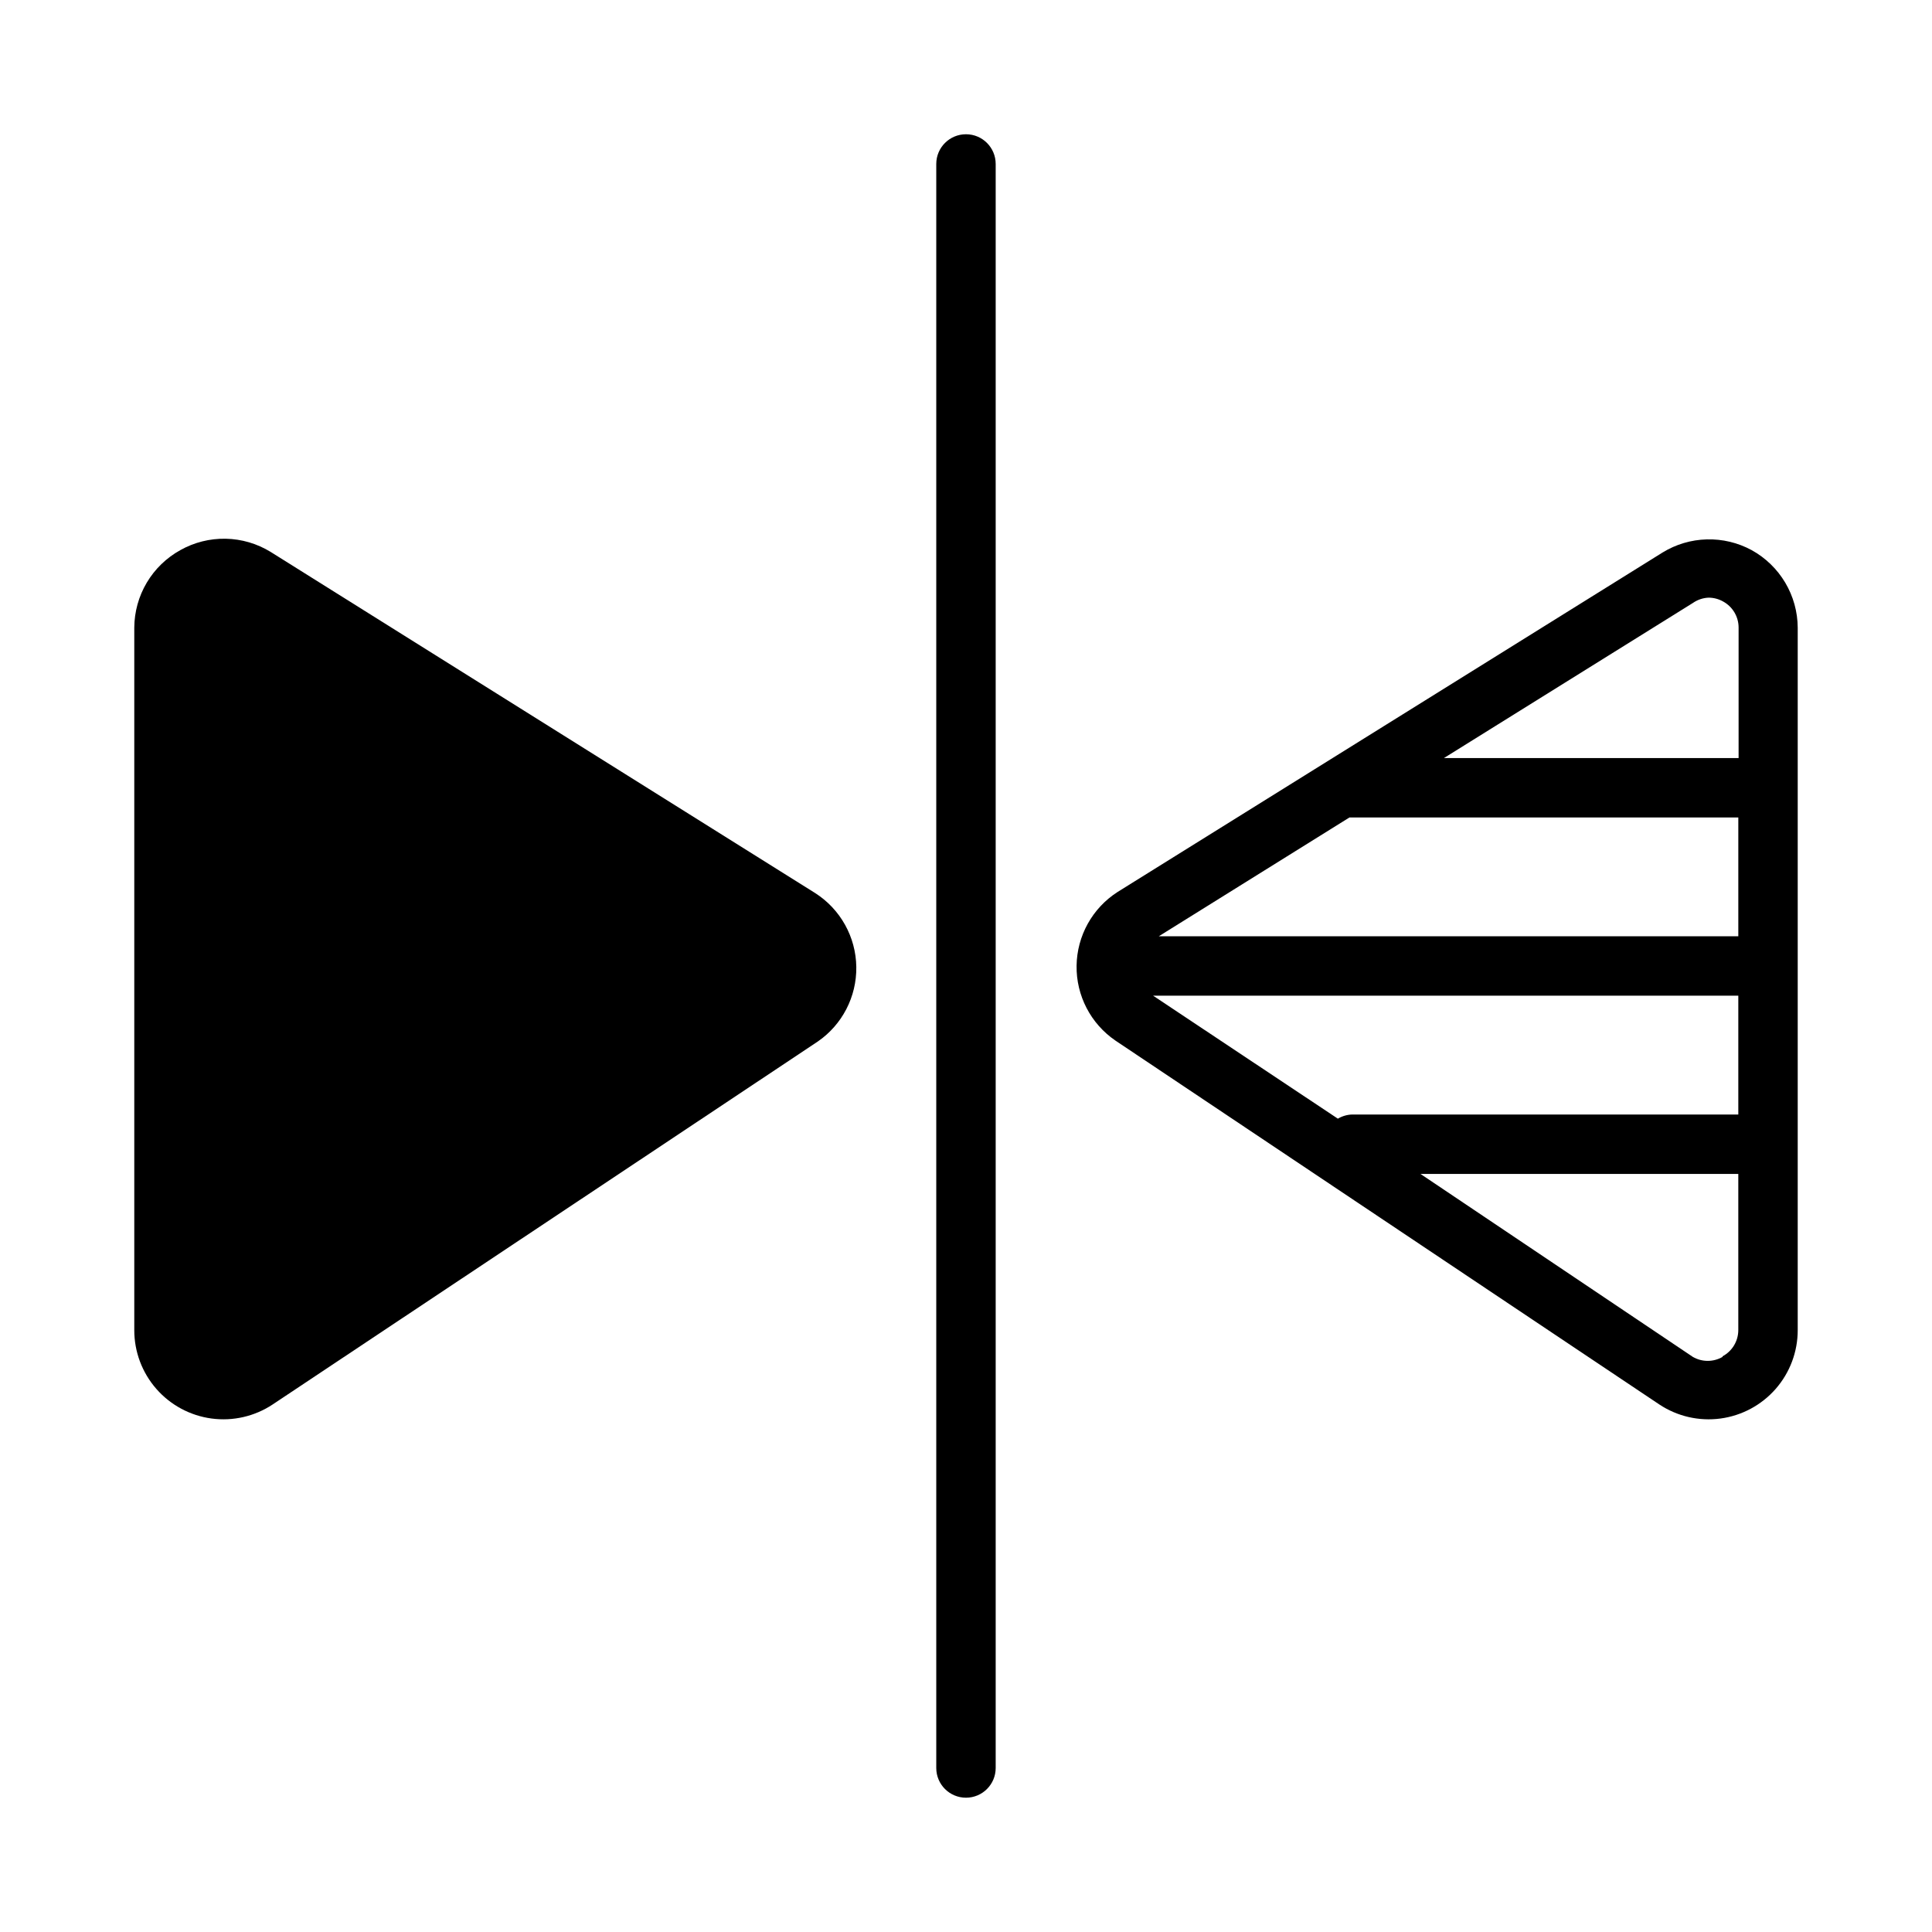
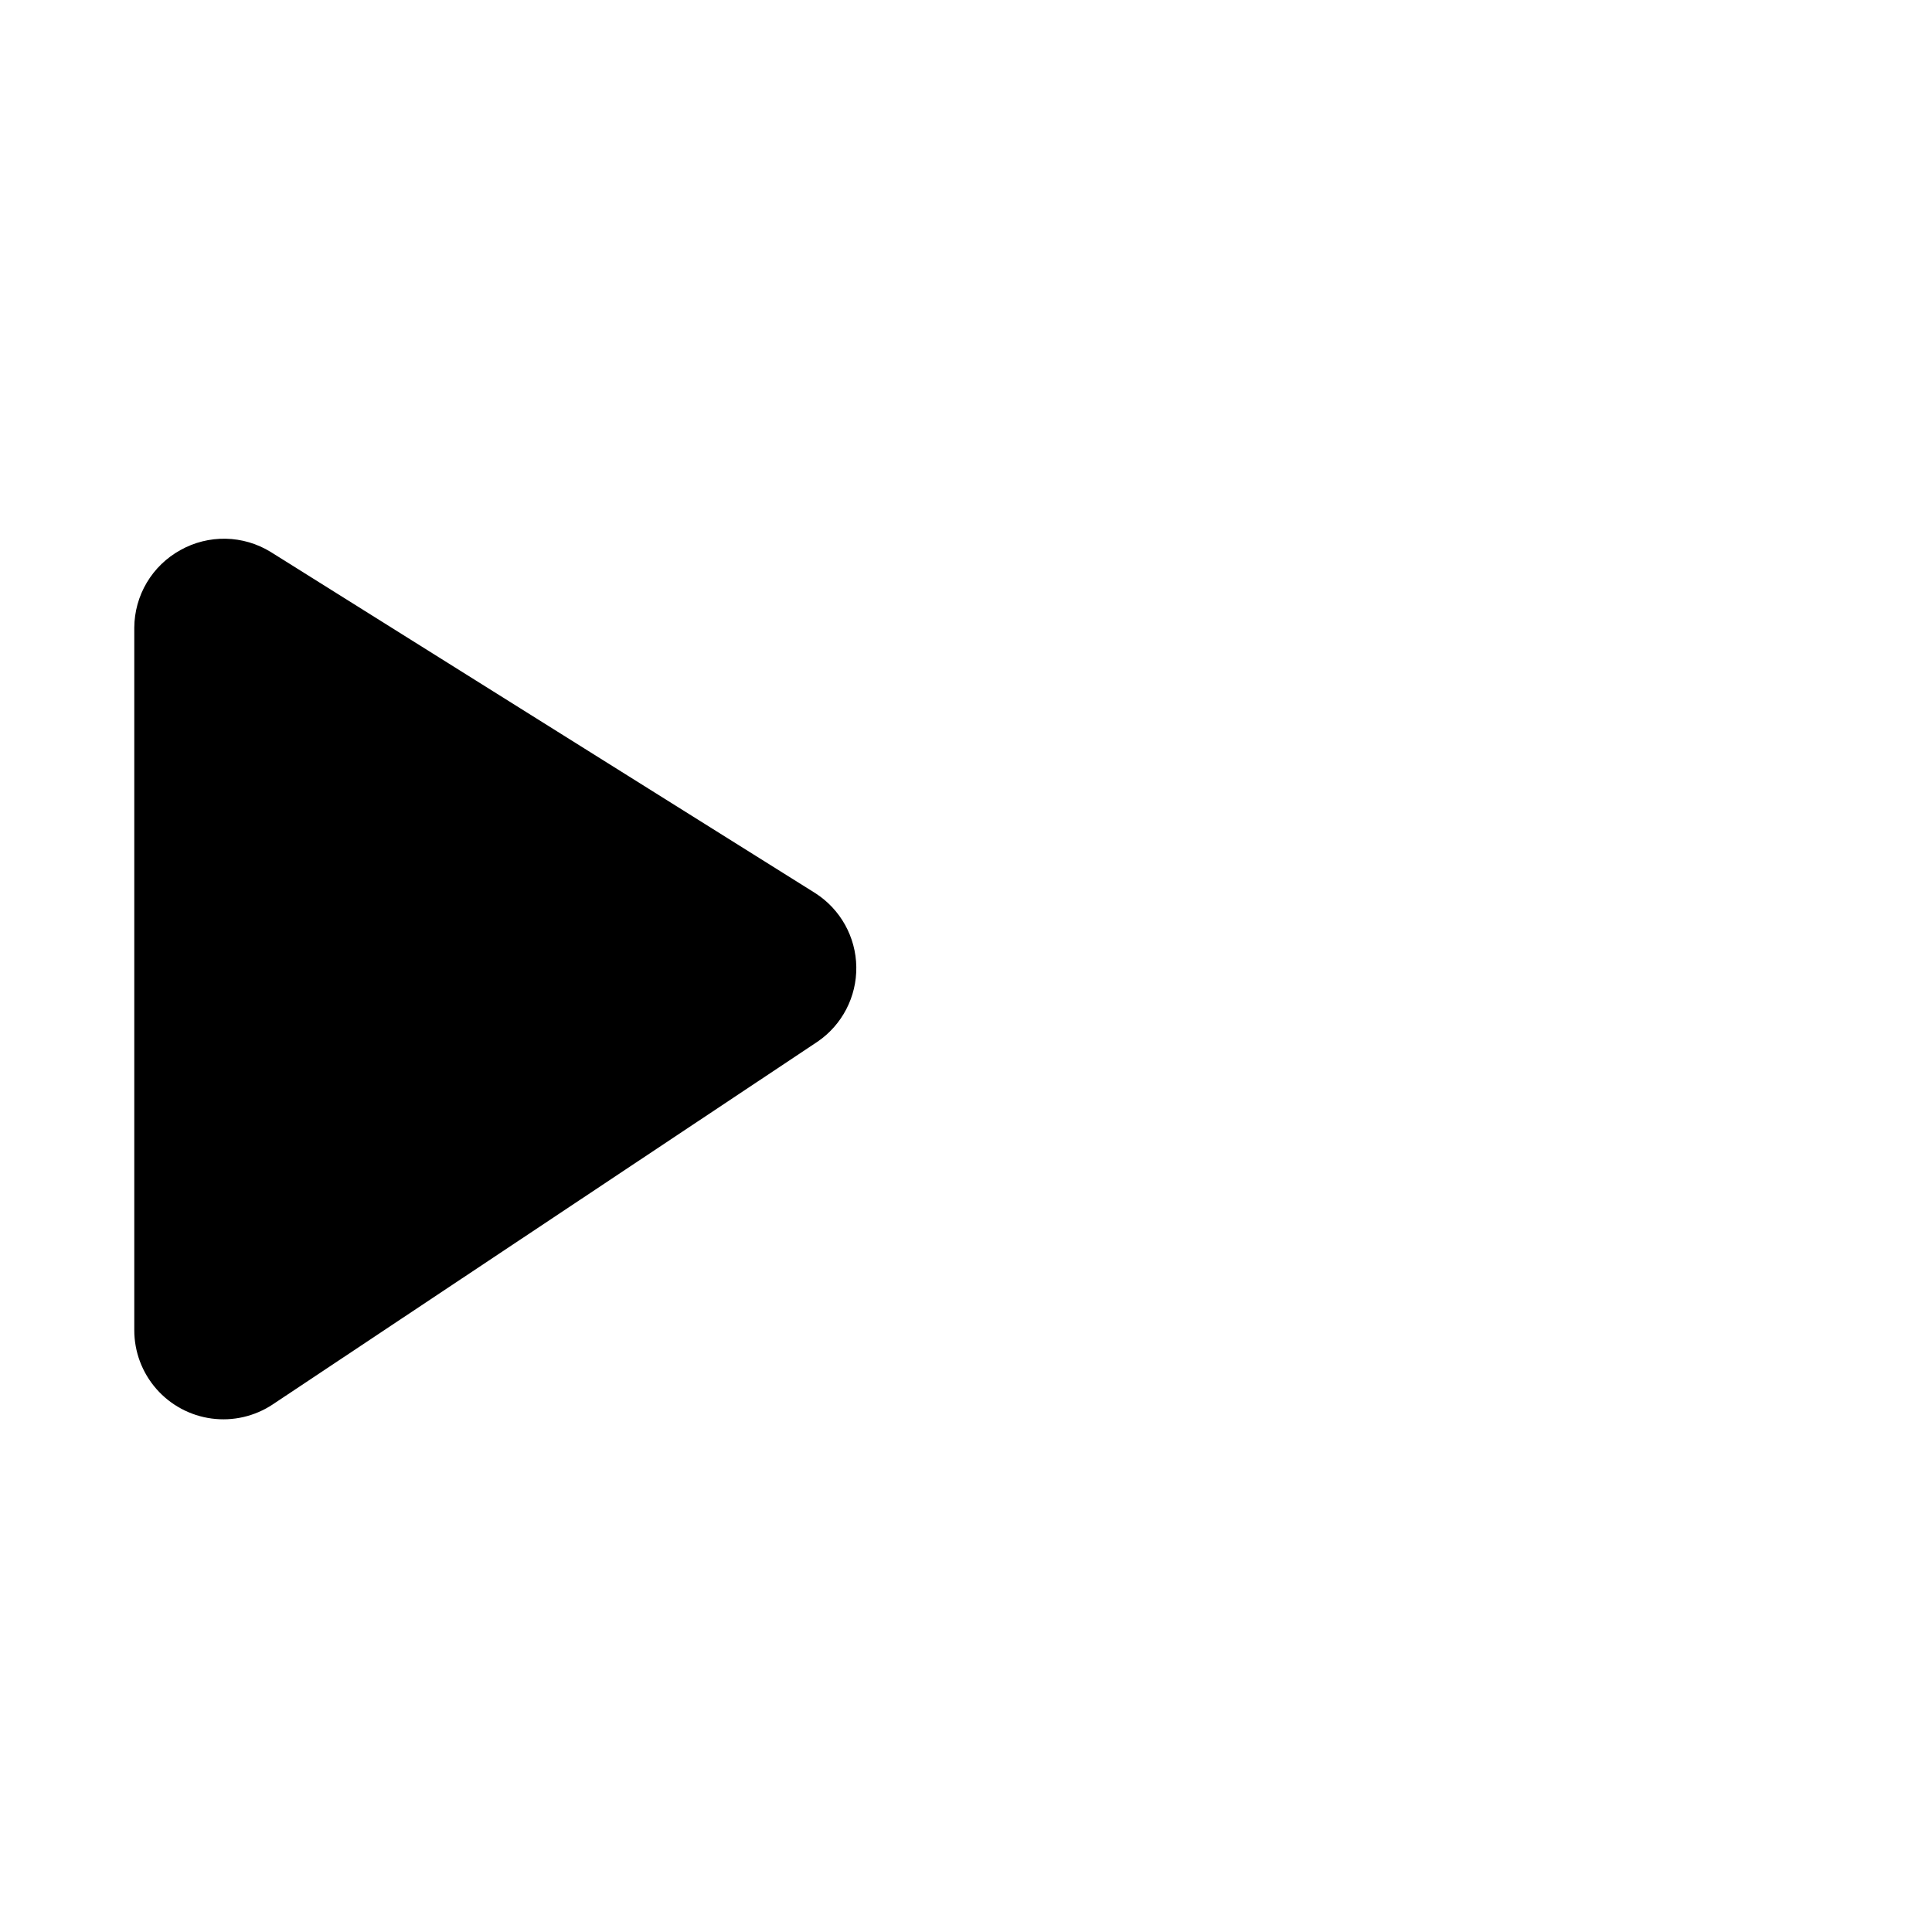
<svg xmlns="http://www.w3.org/2000/svg" fill="#000000" width="800px" height="800px" version="1.1" viewBox="144 144 512 512">
  <g>
-     <path d="m392.12 187.45v425.09c0 4.348 3.527 7.871 7.875 7.871s7.871-3.523 7.871-7.871v-425.09c0-4.348-3.523-7.871-7.871-7.871s-7.875 3.523-7.875 7.871z" />
    <path d="m191.79 289.79c-3.68 2.031-6.75 5.004-8.895 8.617-2.144 3.609-3.285 7.731-3.309 11.93v186.17c-0.004 5.727 2.074 11.254 5.844 15.562 3.766 4.305 8.973 7.098 14.645 7.856 5.672 0.758 11.43-0.57 16.195-3.734l144.37-96.121c6.539-4.465 10.402-11.91 10.289-19.824-0.109-7.918-4.18-15.25-10.84-19.535l-144.37-90.449c-3.586-2.203-7.695-3.41-11.902-3.492s-8.359 0.961-12.027 3.019z" />
-     <path d="m608.21 289.79c-3.644-1.977-7.75-2.961-11.895-2.848-4.144 0.109-8.188 1.309-11.723 3.481l-144.45 89.977c-6.656 4.281-10.727 11.613-10.836 19.531-0.113 7.914 3.75 15.359 10.285 19.828l144.14 96.434c4.769 3.164 10.523 4.492 16.195 3.734 5.672-0.758 10.879-3.551 14.648-7.856 3.766-4.309 5.844-9.836 5.84-15.562v-186.17c-0.023-4.199-1.164-8.32-3.309-11.93-2.144-3.613-5.215-6.586-8.891-8.617zm-109.66 150.67-48.961-32.59h155.08v31.488h-102.34c-1.332 0.039-2.633 0.422-3.781 1.102zm3.07-79.824h103.05v31.488h-153.58zm91-56.836c1.23-0.859 2.676-1.352 4.176-1.414 1.352 0.004 2.68 0.355 3.856 1.023 2.508 1.371 4.074 3.992 4.094 6.848v34.637h-78.09zm7.871 199.79h0.004c-2.438 1.406-5.438 1.406-7.875 0l-72.184-48.492h84.23v41.406c-0.008 2.902-1.613 5.566-4.172 6.93z" />
  </g>
</svg>